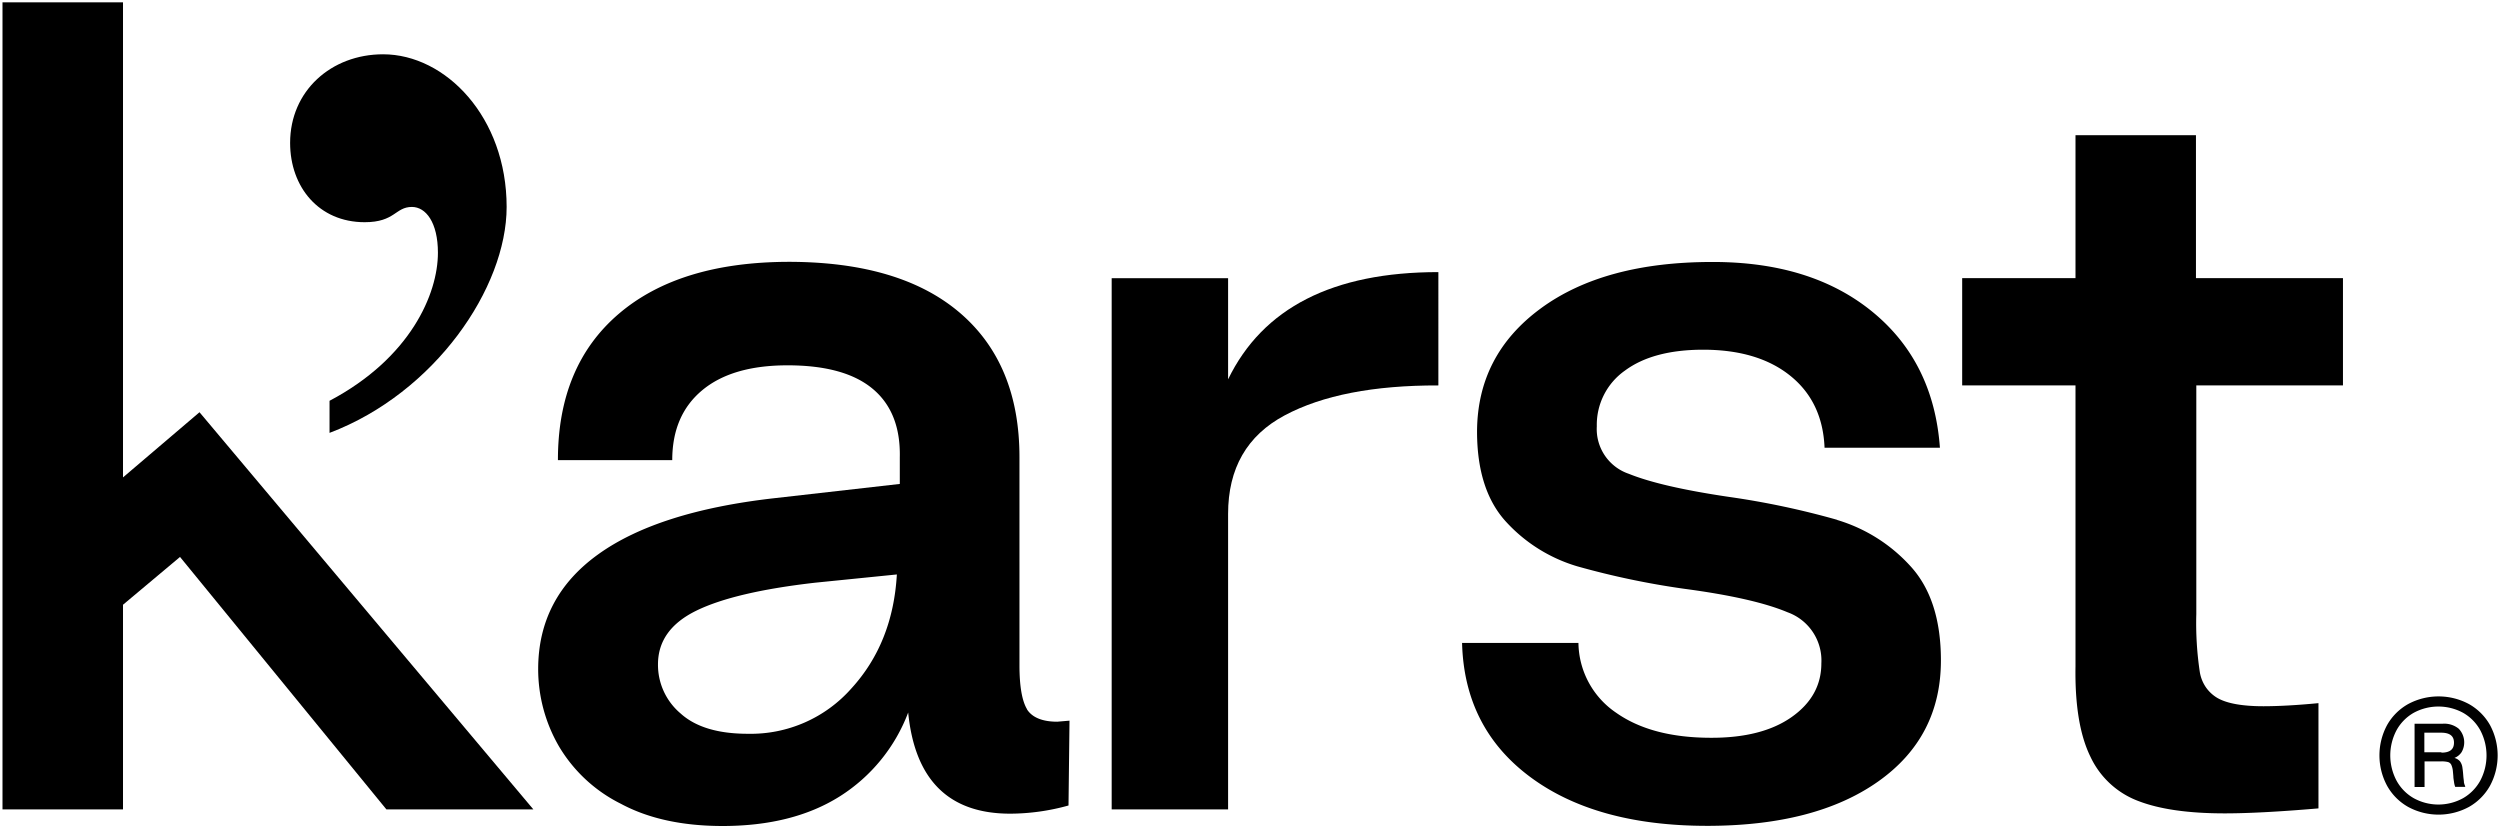
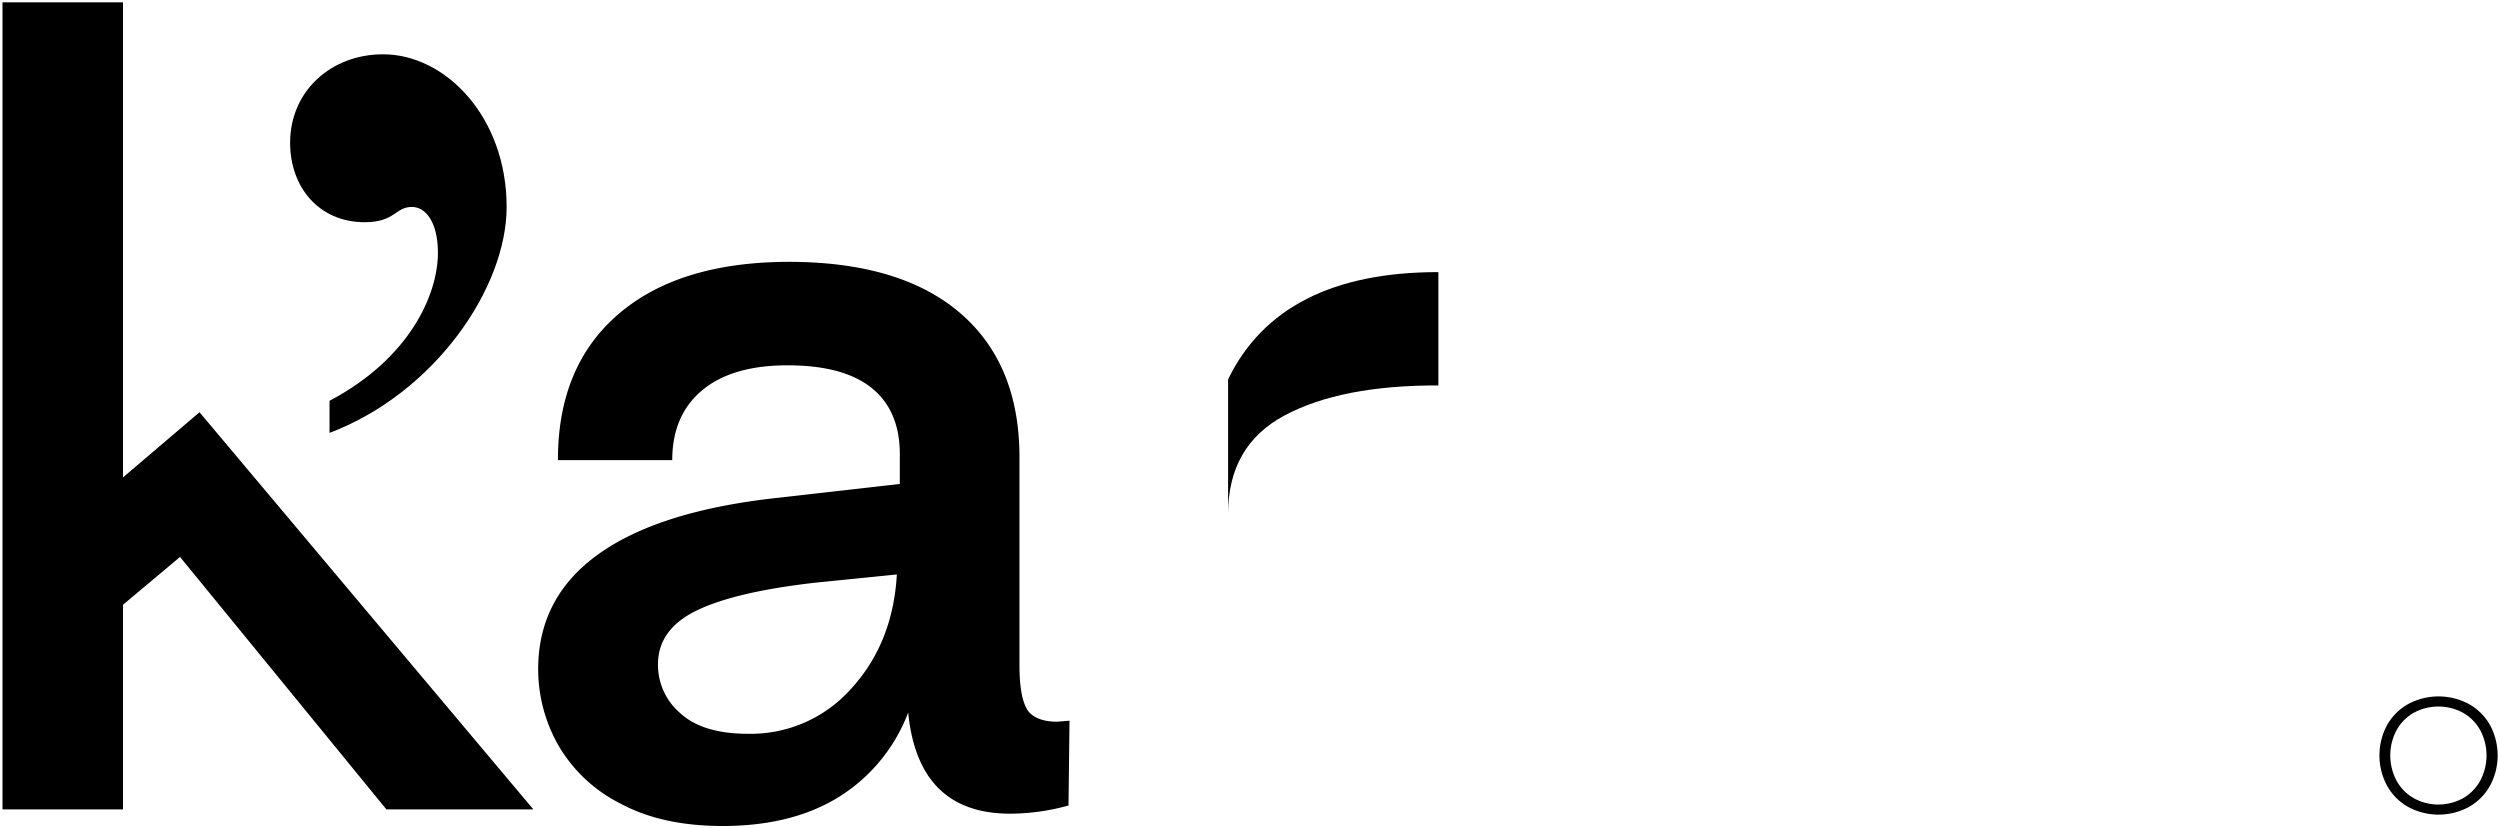
<svg xmlns="http://www.w3.org/2000/svg" id="Layer_1" data-name="Layer 1" viewBox="0 0 501 166">
  <path d="M497.05,156.43a9.09,9.09,0,0,1-3.44,3.52,10.23,10.23,0,0,1-9.91,0,9,9,0,0,1-3.44-3.52,10.79,10.79,0,0,1,0-10.08,9,9,0,0,1,3.44-3.5,10.37,10.37,0,0,1,9.91,0,9,9,0,0,1,3.44,3.5,10.79,10.79,0,0,1,0,10.08M499,145.31a11.06,11.06,0,0,0-4.23-4.22,12.87,12.87,0,0,0-12.17,0,11,11,0,0,0-4.23,4.22,12.83,12.83,0,0,0,0,12.15,11,11,0,0,0,4.23,4.25,12.79,12.79,0,0,0,12.17,0,11.07,11.07,0,0,0,4.23-4.25,12.83,12.83,0,0,0,0-12.15" />
-   <path d="M489.27,150.75h-3.43v-3.92h3.35c1.73,0,2.59.65,2.59,2s-.83,2-2.51,2m4.5,5.91c0-.27-.08-.66-.12-1.15s-.07-1-.17-1.65a2.73,2.73,0,0,0-.5-1.37,2.22,2.22,0,0,0-1.11-.68,3.08,3.08,0,0,0,1.44-1.17,3.93,3.93,0,0,0-.59-4.69,4.58,4.58,0,0,0-3.15-1h-5.69v12.68h2v-5.13h3.35a5.11,5.11,0,0,1,1.37.14,1.06,1.06,0,0,1,.64.55,4,4,0,0,1,.32,1.29l.09,1c0,.4.09.8.14,1.19a4.6,4.6,0,0,0,.23.94h2v-.14a3.23,3.23,0,0,1-.26-.84" />
  <path d="M73.08,44.53c6.11,0,6.11-3.06,9.47-3.06,2.76,0,5.21,3.06,5.21,9.18,0,8.25-5.51,21.1-21.72,29.67v6.43c21.1-8,35.49-29.07,35.49-45.28,0-18-12.23-30.59-24.76-30.59-10.4,0-18.63,7.34-18.63,17.75,0,8.86,5.76,15.9,14.94,15.9" />
  <polyline points="24.65 95.67 24.65 0.47 0.5 0.47 0.5 162.21 24.65 162.21 24.65 121.19 36.1 111.59 36.1 111.64 77.44 162.21 106.89 162.21 39.98 82.61" />
  <path d="M170.64,137.94a26.92,26.92,0,0,1-20.77,9.11q-9,0-13.5-4.09a12.73,12.73,0,0,1-4.51-9.82q0-7,7.68-10.76t23.83-5.61l16.36-1.65q-.79,13.72-9.09,22.82m35.19,4.21c-1-1.65-1.53-4.57-1.53-8.81V91.62q0-18.66-11.87-28.87T158.26,52.47q-22.09,0-34.28,10.44t-12.17,29.3h22.91q0-9,6-14t17.09-5c7.64,0,13.32,1.57,17.08,4.71s5.56,7.72,5.43,13.73v5.33l-25.17,2.86q-23.33,2.65-35.3,11.27t-12,22.92A30.86,30.86,0,0,0,112,149.54a29.88,29.88,0,0,0,12.43,11.54q8.26,4.44,20.35,4.45,14.11,0,23.53-5.95A34.13,34.13,0,0,0,182,142.79q2,20.28,20.46,20.27a43.9,43.9,0,0,0,11.67-1.64l.2-17-2.46.21c-3,0-5.05-.87-6.07-2.49" />
-   <path d="M246.11,76V55.75H222.78V162.21h23.33V103q0-13.71,11.34-19.76t30.8-6V54.53q-31.71,0-42.14,21.49" />
-   <path d="M368.15,104.17a163.58,163.58,0,0,0-21.79-4.61q-13.51-2-19.95-4.61A9.47,9.47,0,0,1,320,85.43a13.28,13.28,0,0,1,5.62-11.15c3.77-2.8,9-4.19,15.67-4.2q11,0,17.49,5.23t6.86,14.42h23.12q-1.25-17.19-13.51-27.23t-32.13-10q-21.69,0-34.37,9.32T296,86.46q0,11.88,5.93,18.23a31.42,31.42,0,0,0,14.12,8.79A162.13,162.13,0,0,0,337.57,118q13.89,1.85,20.66,4.7A10.27,10.27,0,0,1,365,132.93q0,6.56-5.93,10.75t-16.17,4.17q-11.88,0-19-5a17.15,17.15,0,0,1-7.58-14H293q.44,17,13.61,26.82t35.49,9.83q21.69,0,34.27-8.88t12.59-24.26q0-12.28-6.14-18.94a32.36,32.36,0,0,0-14.62-9.21" />
-   <path d="M469.53,77.24V55.74H440.07V27.1H415.93V55.74H393.22v21.5h22.71v56.3q-.19,11.64,3,18.12a17.29,17.29,0,0,0,9.61,8.87Q434.95,163,445.8,163q7.15,0,18.82-1V140.91q-6.33.61-11,.62-6.34,0-9.22-1.64a7.33,7.33,0,0,1-2.34-2.16,7.55,7.55,0,0,1-1.21-3,66.05,66.05,0,0,1-.71-11.67V77.24" />
+   <path d="M246.11,76V55.75H222.78h23.33V103q0-13.71,11.34-19.76t30.8-6V54.53q-31.71,0-42.14,21.49" />
</svg>